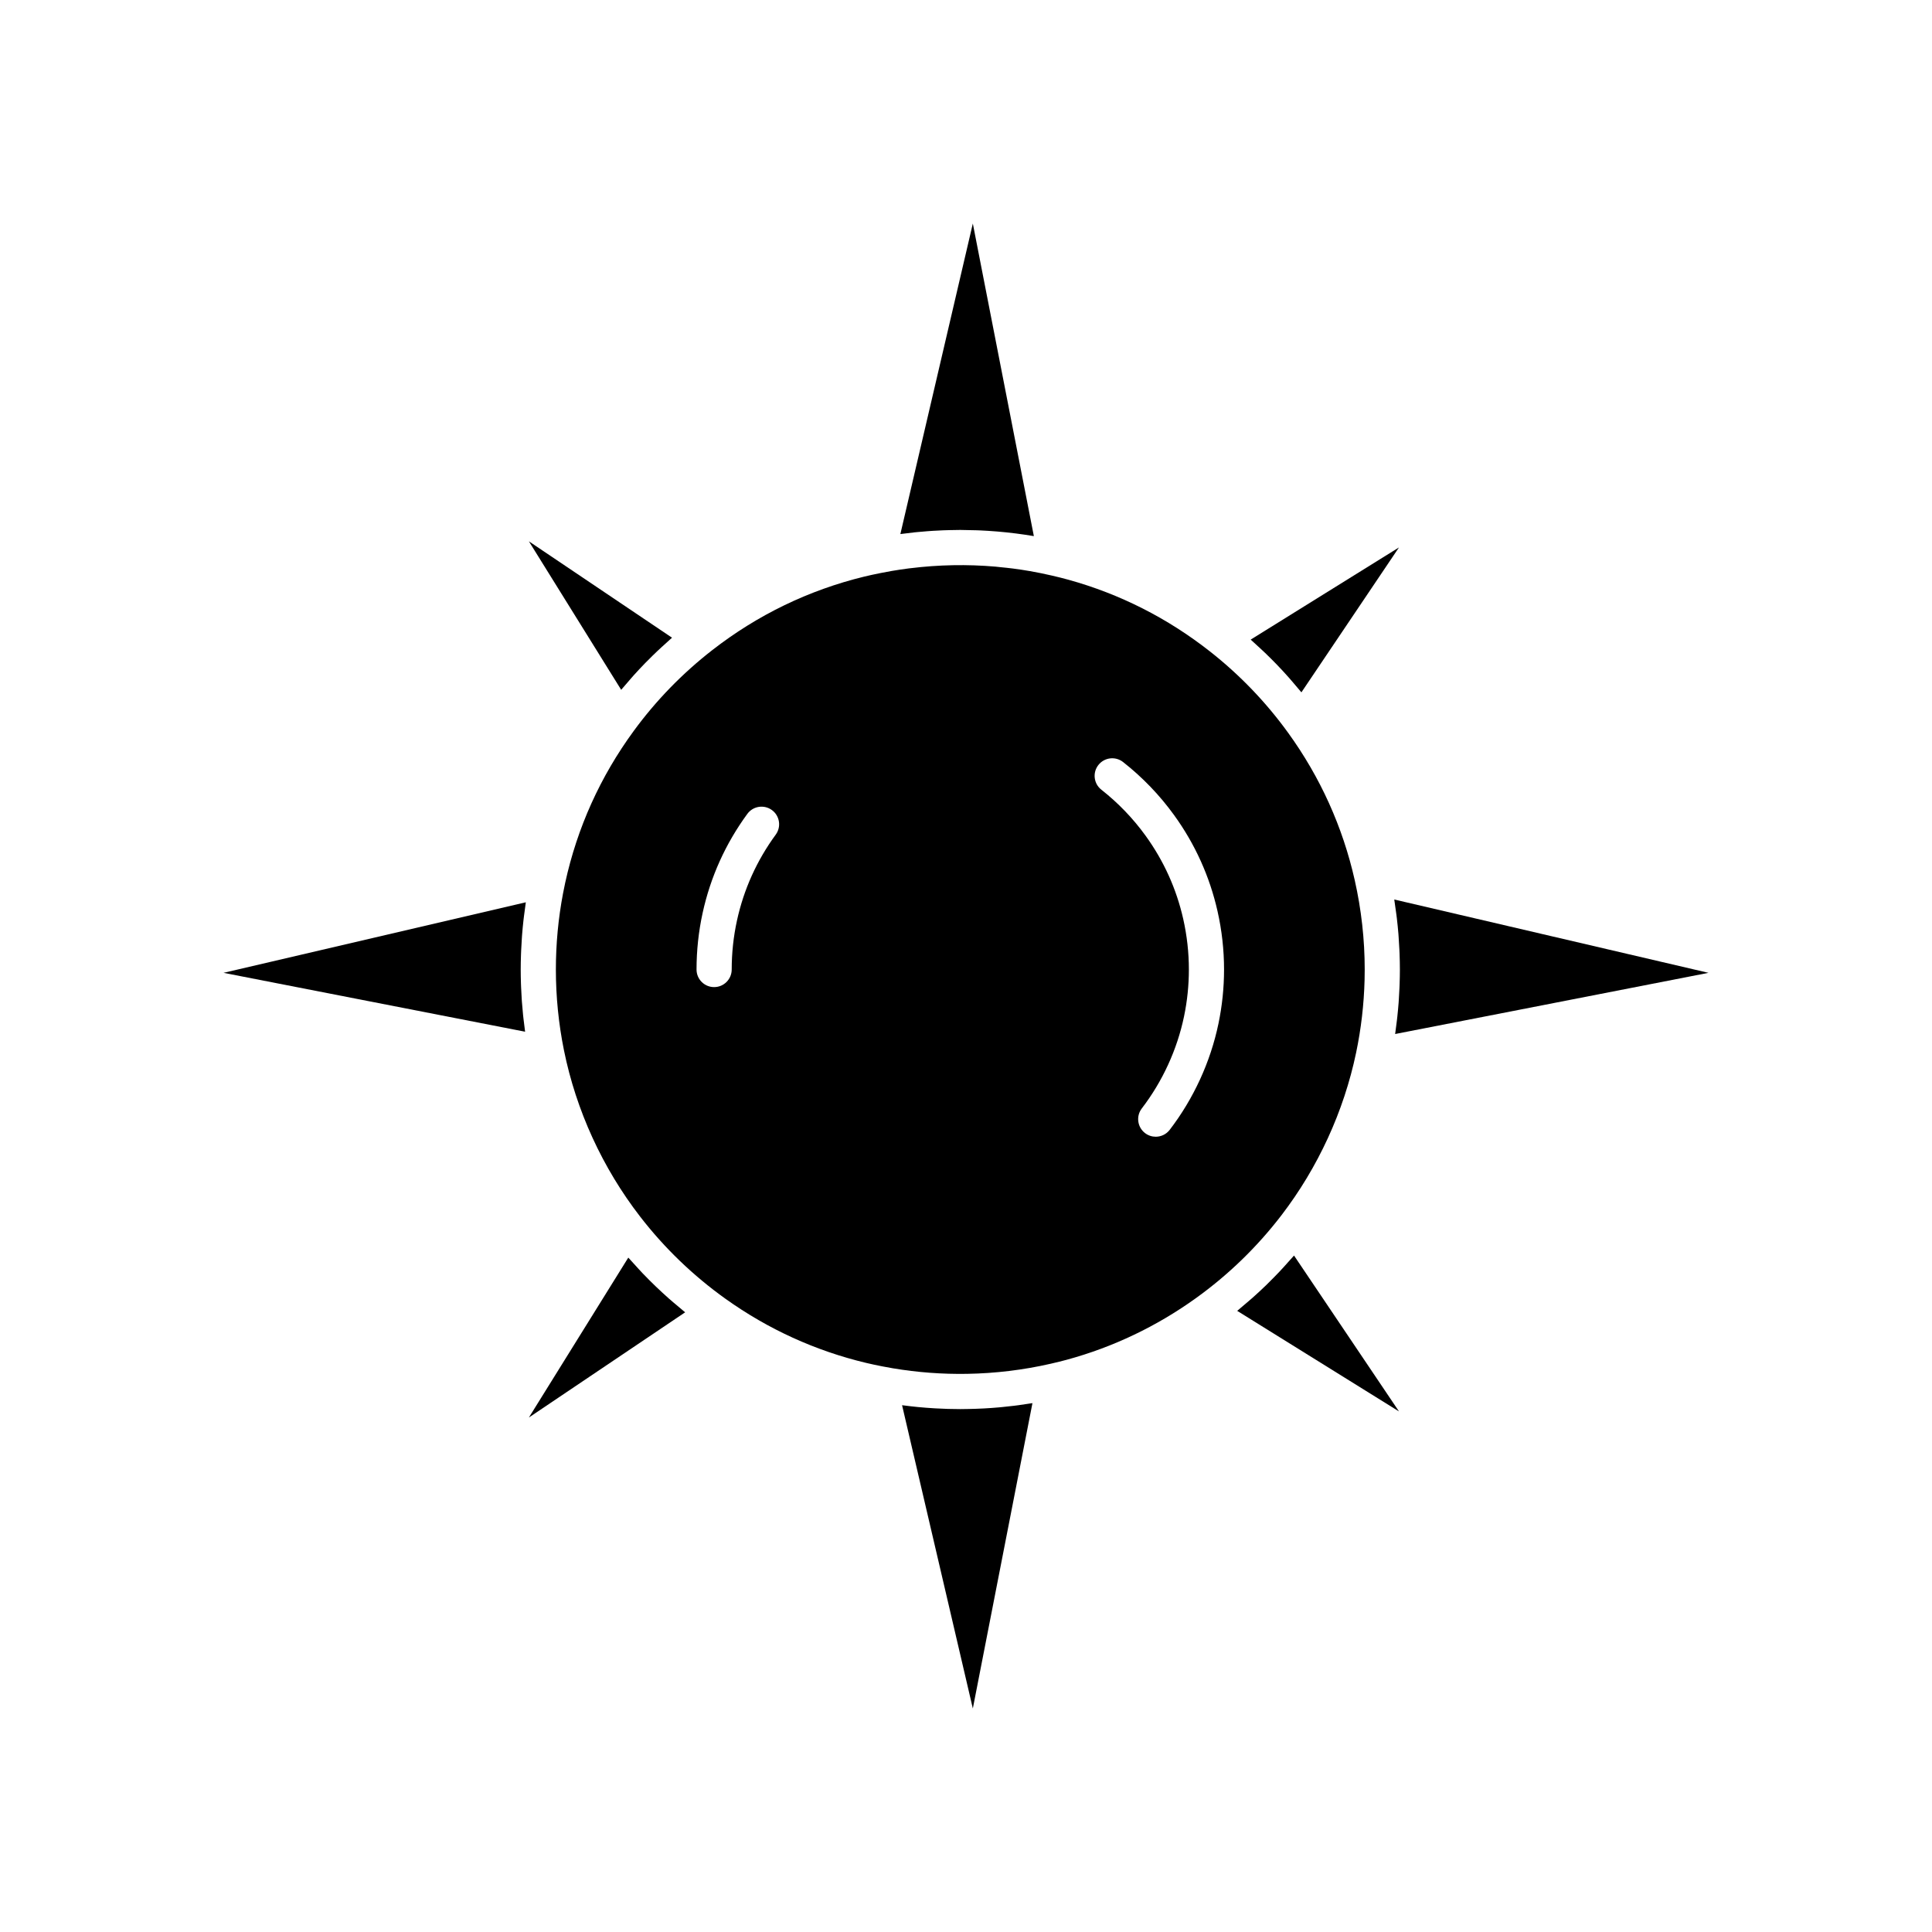
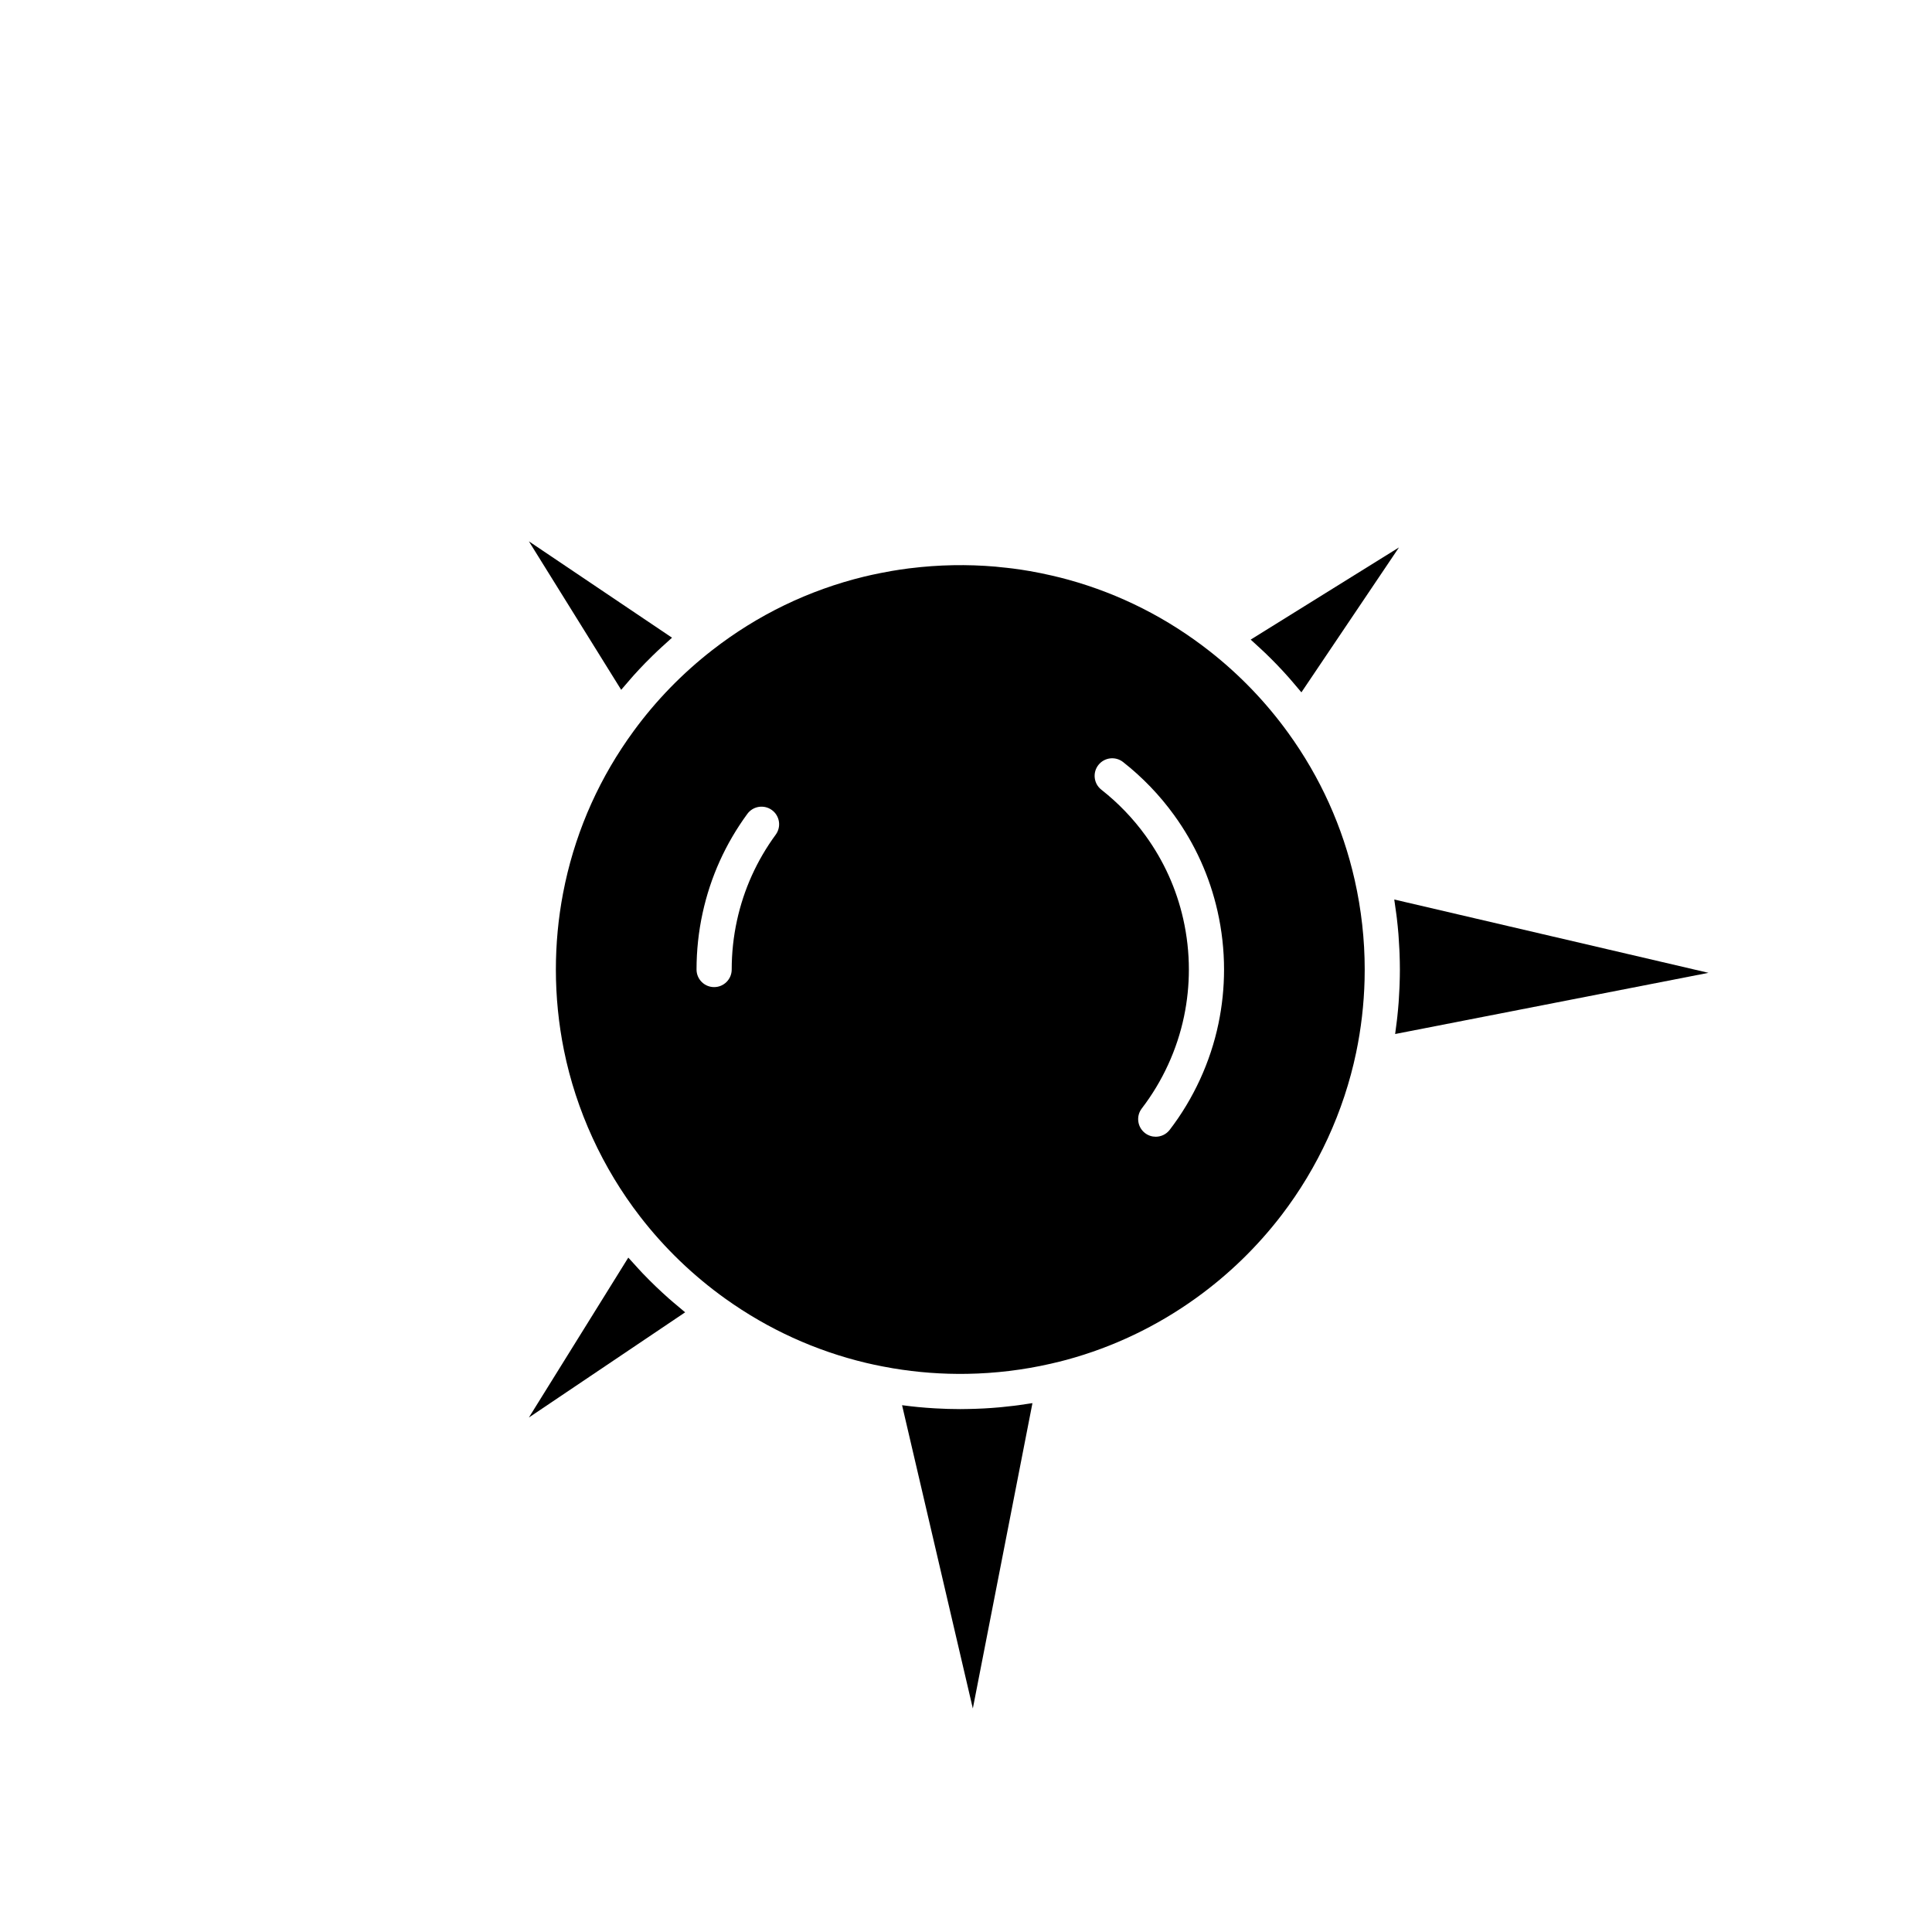
<svg xmlns="http://www.w3.org/2000/svg" fill="#000000" width="800px" height="800px" viewBox="0 0 512 512" version="1.1" xml:space="preserve">
  <g id="_x39_87_x2C__sun_x2C__day_x2C__light">
    <g id="XMLID_669_">
      <path d="M178.401,345.111c-0.38-0.329-0.766-0.651-1.141-0.983c-2.406-2.131-4.722-4.359-6.943-6.681    c-0.347-0.362-0.683-0.734-1.024-1.101c-0.762-0.817-1.516-1.643-2.255-2.481c-0.175-0.199-0.359-0.387-0.533-0.588l-26.345,42.38    l41.411-27.881c-0.206-0.166-0.401-0.344-0.606-0.51C180.099,346.561,179.246,345.84,178.401,345.111z" id="XMLID_670_" />
-       <path d="M242.354,141.078c0.288-0.03,0.576-0.054,0.865-0.082c0.839-0.081,1.679-0.152,2.52-0.216    c0.432-0.032,0.863-0.066,1.296-0.095c0.952-0.061,1.906-0.109,2.859-0.147c0.553-0.021,1.104-0.036,1.656-0.05    c0.568-0.015,1.136-0.023,1.704-0.029c0.41-0.005,0.822-0.021,1.232-0.021c0.207,0,0.413,0.012,0.62,0.013    c1.197,0.007,2.394,0.033,3.59,0.075c0.323,0.012,0.646,0.019,0.971,0.033c1.382,0.061,2.762,0.151,4.14,0.26    c0.225,0.019,0.45,0.032,0.675,0.052c1.449,0.123,2.894,0.277,4.334,0.454c0.164,0.021,0.329,0.038,0.492,0.059    c1.468,0.187,2.929,0.404,4.385,0.646c0.097,0.017,0.194,0.027,0.29,0.043l-16.173-82.838l-19.202,82.294    c0.133-0.019,0.267-0.03,0.399-0.048C240.122,141.331,241.237,141.194,242.354,141.078z" id="XMLID_671_" />
      <path d="M269.89,372.395c-0.394,0.052-0.787,0.102-1.181,0.15c-1.028,0.126-2.057,0.238-3.088,0.337    c-0.277,0.027-0.556,0.058-0.834,0.082c-1.344,0.119-2.69,0.217-4.037,0.29c-0.085,0.004-0.17,0.006-0.255,0.011    c-1.255,0.064-2.511,0.105-3.766,0.13c-0.269,0.006-0.537,0.009-0.805,0.012c-0.479,0.006-0.958,0.021-1.438,0.021    c-2.165,0-4.335-0.068-6.504-0.19c-0.217-0.012-0.434-0.026-0.65-0.039c-1.277-0.079-2.554-0.174-3.829-0.295    c-0.055-0.005-0.109-0.008-0.164-0.014c-1.28-0.123-2.557-0.273-3.832-0.438c-0.15-0.021-0.3-0.032-0.45-0.052l18.753,80.367    l15.798-80.918c-0.224,0.037-0.447,0.063-0.67,0.098C271.924,372.108,270.908,372.259,269.89,372.395z" id="XMLID_672_" />
      <path d="M164.995,182.373c0.689-0.827,1.396-1.641,2.108-2.448c0.279-0.316,0.552-0.639,0.834-0.953    c1.001-1.109,2.021-2.201,3.063-3.271c0.187-0.192,0.381-0.375,0.568-0.565c0.863-0.875,1.738-1.74,2.63-2.588    c0.37-0.352,0.748-0.694,1.123-1.041c0.732-0.679,1.471-1.352,2.22-2.011c0.187-0.164,0.363-0.336,0.551-0.499l-37.932-25.539    l24.46,39.35C164.743,182.659,164.873,182.52,164.995,182.373z" id="XMLID_673_" />
      <path d="M334.212,172.041c0.353,0.332,0.712,0.659,1.062,0.995c1.06,1.021,2.103,2.057,3.122,3.114    c0.021,0.023,0.045,0.045,0.066,0.067c1.04,1.082,2.055,2.188,3.053,3.309c0.314,0.354,0.619,0.717,0.931,1.075    c0.682,0.784,1.356,1.574,2.017,2.377c0.14,0.169,0.286,0.329,0.424,0.499l25.856-38.401l-39.296,24.427    c0.17,0.149,0.331,0.308,0.499,0.458C332.711,170.643,333.464,171.339,334.212,172.041z" id="XMLID_674_" />
-       <path d="M139.156,273.415c-0.027-0.194-0.046-0.391-0.072-0.585c-0.133-0.975-0.254-1.951-0.363-2.931    c-0.031-0.283-0.066-0.565-0.096-0.849c-0.126-1.214-0.233-2.43-0.321-3.646c-0.02-0.255-0.031-0.51-0.048-0.765    c-0.066-0.999-0.119-1.998-0.159-2.999c-0.014-0.34-0.027-0.68-0.039-1.019c-0.038-1.23-0.064-2.46-0.064-3.689    c0-1.332,0.03-2.662,0.076-3.992c0.012-0.365,0.027-0.73,0.044-1.096c0.047-1.097,0.109-2.191,0.188-3.285    c0.018-0.258,0.031-0.516,0.052-0.773c0.102-1.312,0.228-2.62,0.374-3.926c0.036-0.324,0.078-0.646,0.117-0.97    c0.125-1.041,0.264-2.079,0.417-3.115c0.032-0.219,0.054-0.439,0.088-0.658l-80.115,18.693L139.156,273.415z" id="XMLID_675_" />
      <path d="M370.871,261.801c-0.044,1.048-0.102,2.094-0.173,3.14c-0.018,0.251-0.029,0.502-0.048,0.753    c-0.094,1.25-0.211,2.499-0.345,3.745c-0.034,0.326-0.075,0.65-0.112,0.976c-0.116,0.99-0.242,1.98-0.383,2.968    c-0.03,0.214-0.051,0.429-0.083,0.642l83.039-16.213l-83.271-19.43c0.034,0.213,0.058,0.428,0.09,0.641    c0.172,1.106,0.328,2.216,0.468,3.326c0.043,0.344,0.089,0.687,0.129,1.03c0.16,1.362,0.299,2.727,0.411,4.092    c0.019,0.23,0.03,0.461,0.048,0.69c0.089,1.171,0.158,2.341,0.211,3.513c0.018,0.373,0.034,0.746,0.048,1.119    c0.049,1.381,0.083,2.761,0.083,4.141c0,1.271-0.028,2.543-0.07,3.815C370.9,261.1,370.886,261.451,370.871,261.801z" id="XMLID_676_" />
      <path d="M339.583,322.073c9.711-12.662,16.559-27.574,19.807-43.125c0,0,0-0.001,0-0.002    c1.32-6.318,2.07-12.779,2.237-19.244c0.023-0.924,0.035-1.847,0.035-2.77c0-7.94-0.891-15.912-2.647-23.695    c-3.191-14.139-9.132-27.278-17.655-39.055c-5.874-8.116-12.85-15.371-20.734-21.564c-11.236-8.825-23.857-15.215-37.514-18.99    c-1.313-0.363-2.711-0.716-4.273-1.078c-2.017-0.468-4-0.871-5.895-1.201c-1.507-0.262-3.022-0.491-4.543-0.688    c-1.072-0.14-2.149-0.243-3.227-0.35c-0.44-0.044-0.88-0.104-1.321-0.143c-7.508-0.651-15.107-0.51-22.634,0.424    c-0.103,0.013-0.205,0.02-0.308,0.032c-1.522,0.193-3.042,0.42-4.558,0.679c-0.995,0.17-1.983,0.362-2.971,0.557    c-1.696,0.336-3.081,0.637-4.357,0.948c-14.71,3.585-28.263,10.142-40.28,19.49c-0.001,0-0.002,0.002-0.004,0.003    c-7.896,6.143-14.892,13.341-20.789,21.395c-8.868,12.112-14.981,25.657-18.172,40.259c-0.204,0.938-0.396,1.879-0.575,2.823    c-1.257,6.61-1.893,13.376-1.893,20.155c0,7.194,0.723,14.402,2.147,21.424c3.23,15.931,10.219,31.175,20.207,44.086    c6.44,8.324,14.052,15.647,22.621,21.766c11.284,8.056,23.807,13.764,37.219,16.966c1.271,0.303,2.686,0.606,4.322,0.927    c0.001,0,0.002,0,0.003,0c0.921,0.18,1.845,0.349,2.771,0.504c6.508,1.095,13.104,1.585,19.685,1.476    c7.463-0.125,14.907-1.021,22.184-2.686c1.639-0.376,2.986-0.709,4.24-1.05c12.289-3.346,23.813-8.845,34.249-16.346    C325.547,337.826,333.159,330.45,339.583,322.073z M205.575,221.191c-5.012,6.845-8.467,14.5-10.27,22.752    c-0.926,4.238-1.396,8.608-1.396,12.989c0,2.573-2.086,4.659-4.659,4.659s-4.66-2.086-4.66-4.659    c0-5.048,0.542-10.087,1.61-14.979c2.081-9.53,6.07-18.367,11.854-26.269c1.521-2.077,4.438-2.526,6.513-1.007    C206.645,216.199,207.096,219.114,205.575,221.191z M322.902,271.281c-2.117,10.148-6.586,19.879-12.921,28.141    c-0.917,1.195-2.302,1.823-3.701,1.823c-0.989,0-1.986-0.313-2.832-0.962c-2.042-1.566-2.429-4.491-0.862-6.533    c5.489-7.157,9.359-15.586,11.193-24.373c0.854-4.084,1.285-8.271,1.285-12.444c0-4.489-0.503-8.996-1.496-13.396    c-1.804-7.989-5.161-15.415-9.979-22.07c-3.32-4.589-7.264-8.69-11.722-12.191c-2.022-1.589-2.375-4.519-0.785-6.542    c1.59-2.025,4.52-2.376,6.543-0.787c5.139,4.037,9.686,8.766,13.515,14.057c5.56,7.682,9.436,16.256,11.518,25.482    c1.146,5.071,1.726,10.269,1.726,15.447C324.384,261.745,323.886,266.572,322.902,271.281z" id="XMLID_677_" />
-       <path d="M342.349,333.382c-0.724,0.831-1.462,1.65-2.21,2.462c-0.359,0.389-0.713,0.78-1.076,1.164    c-0.957,1.01-1.933,2.002-2.926,2.978c-0.159,0.155-0.312,0.317-0.471,0.474c-1.16,1.126-2.348,2.227-3.554,3.305    c-0.338,0.302-0.685,0.592-1.025,0.89c-0.88,0.769-1.769,1.527-2.672,2.27c-0.185,0.152-0.36,0.313-0.546,0.465l42.873,26.65    l-27.811-41.306C342.742,332.953,342.54,333.162,342.349,333.382z" id="XMLID_681_" />
    </g>
  </g>
  <g id="Layer_1" />
</svg>